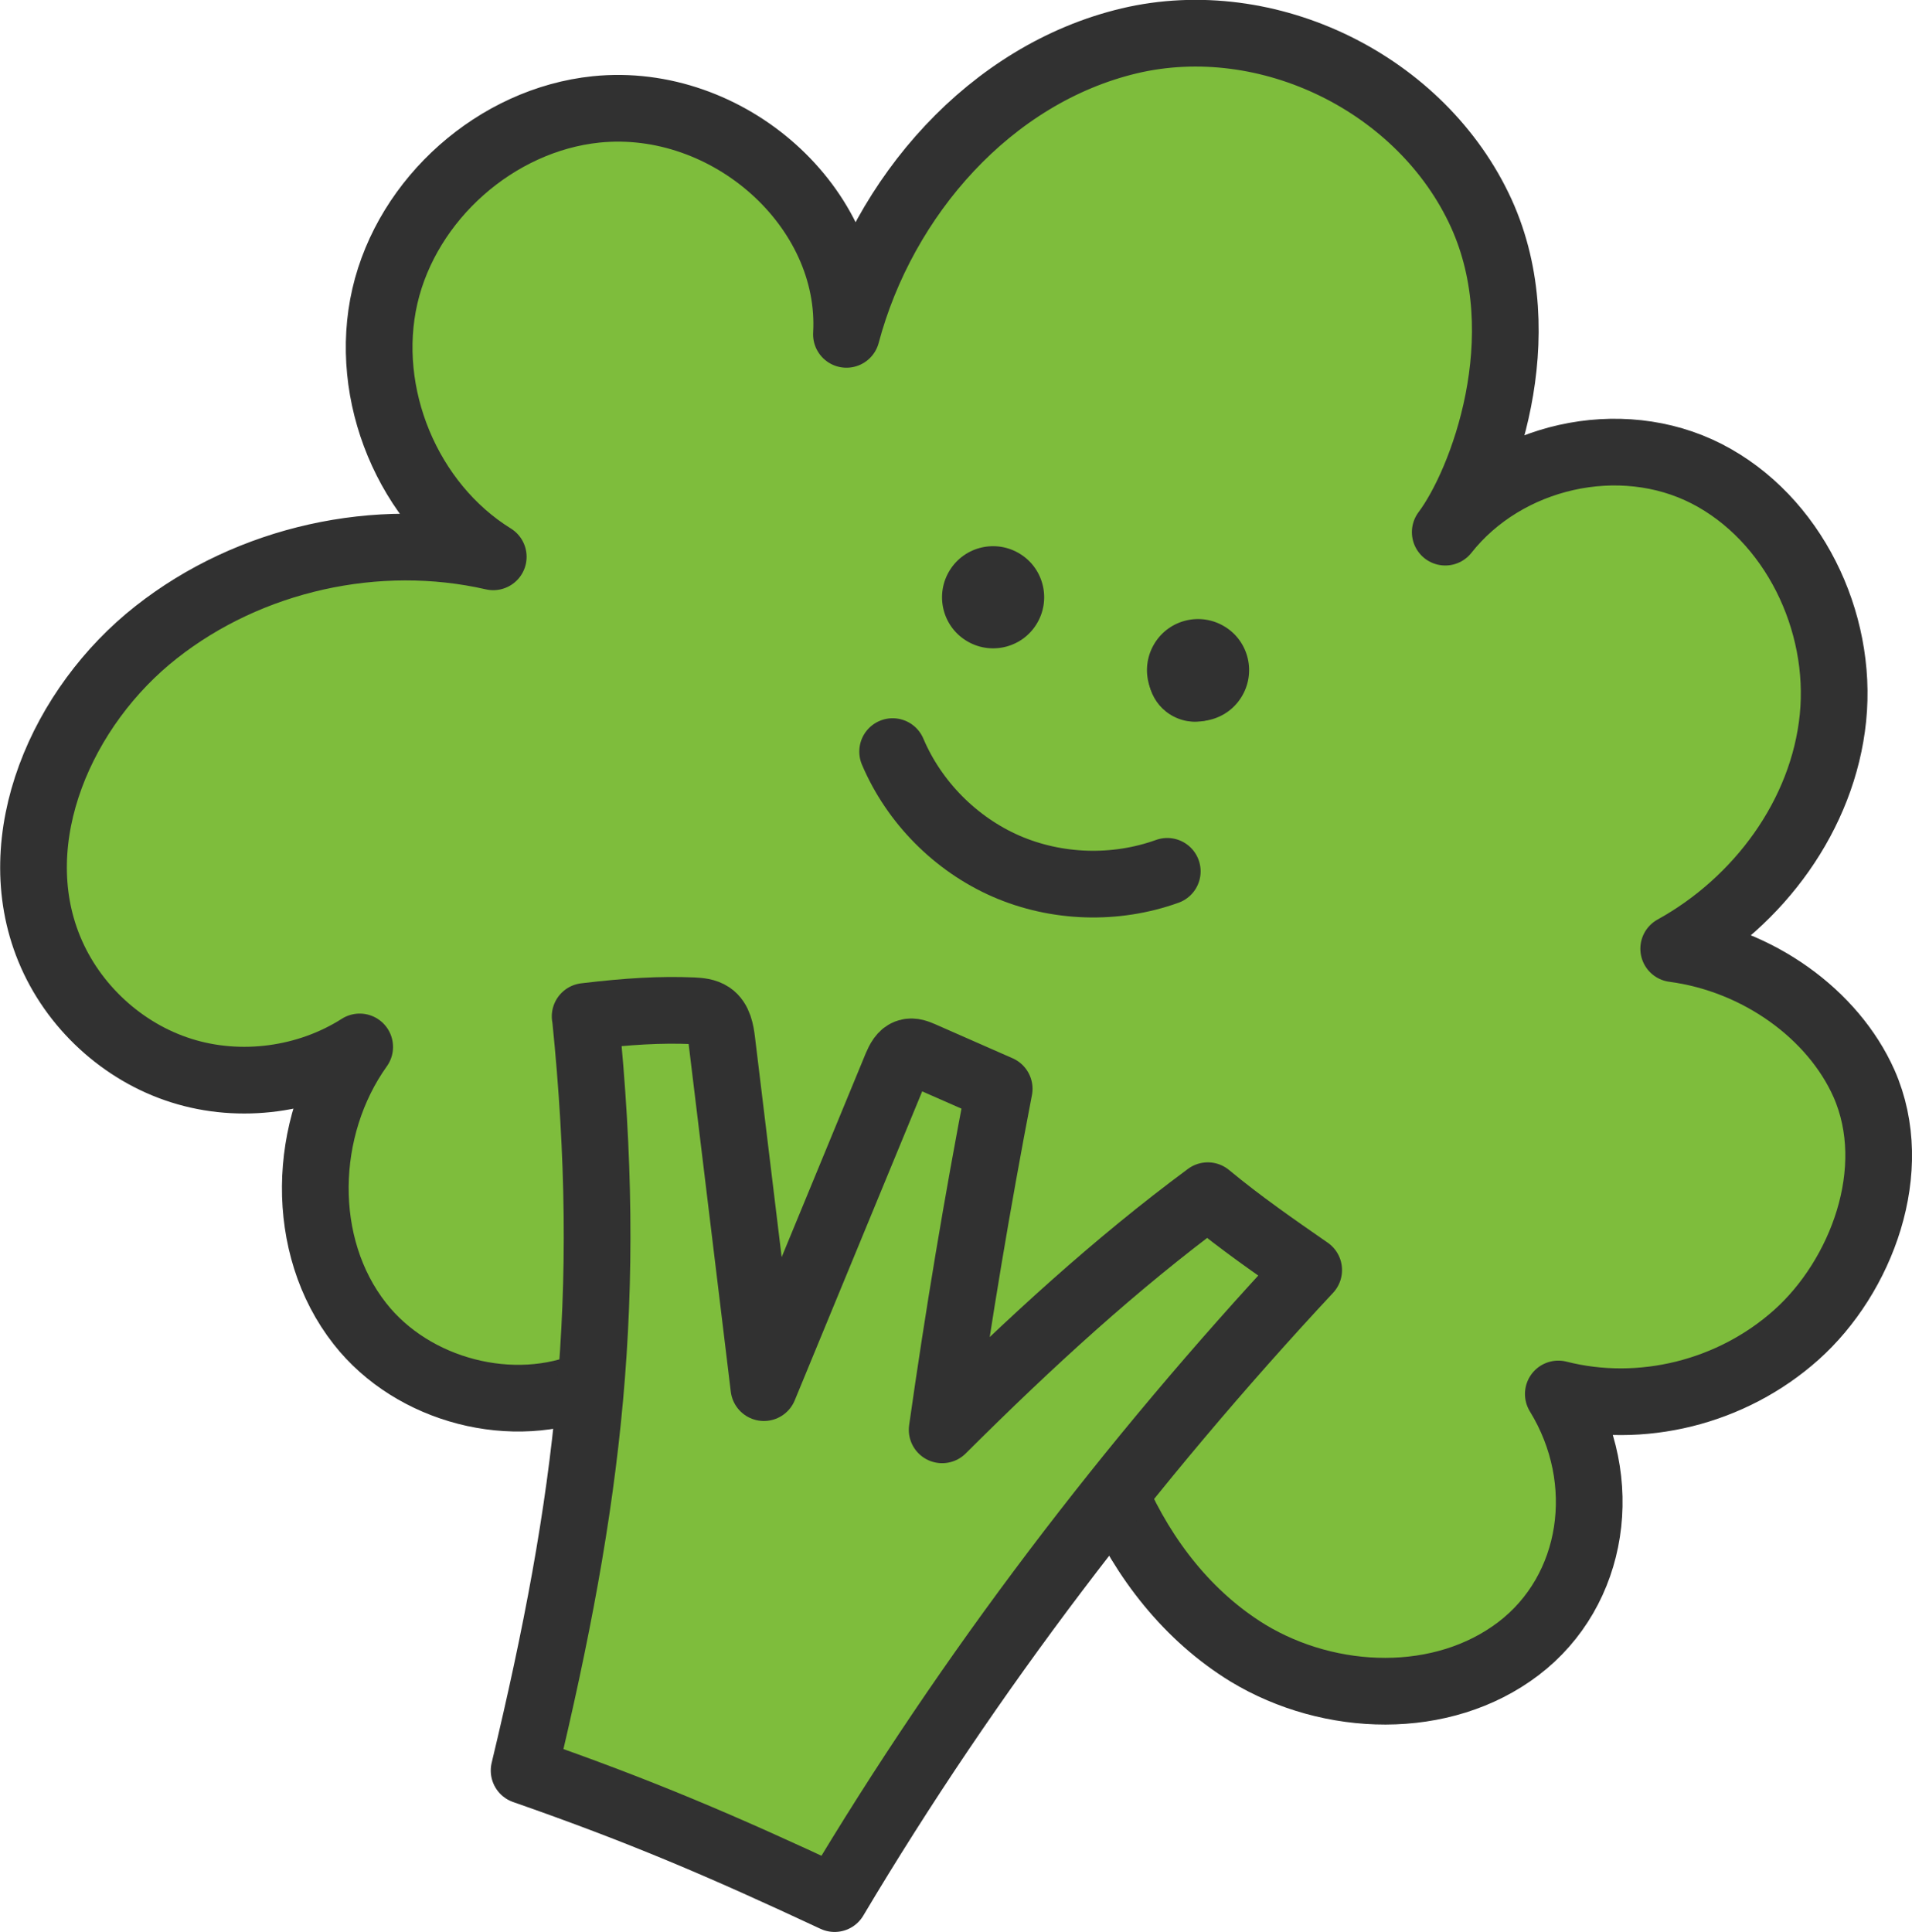
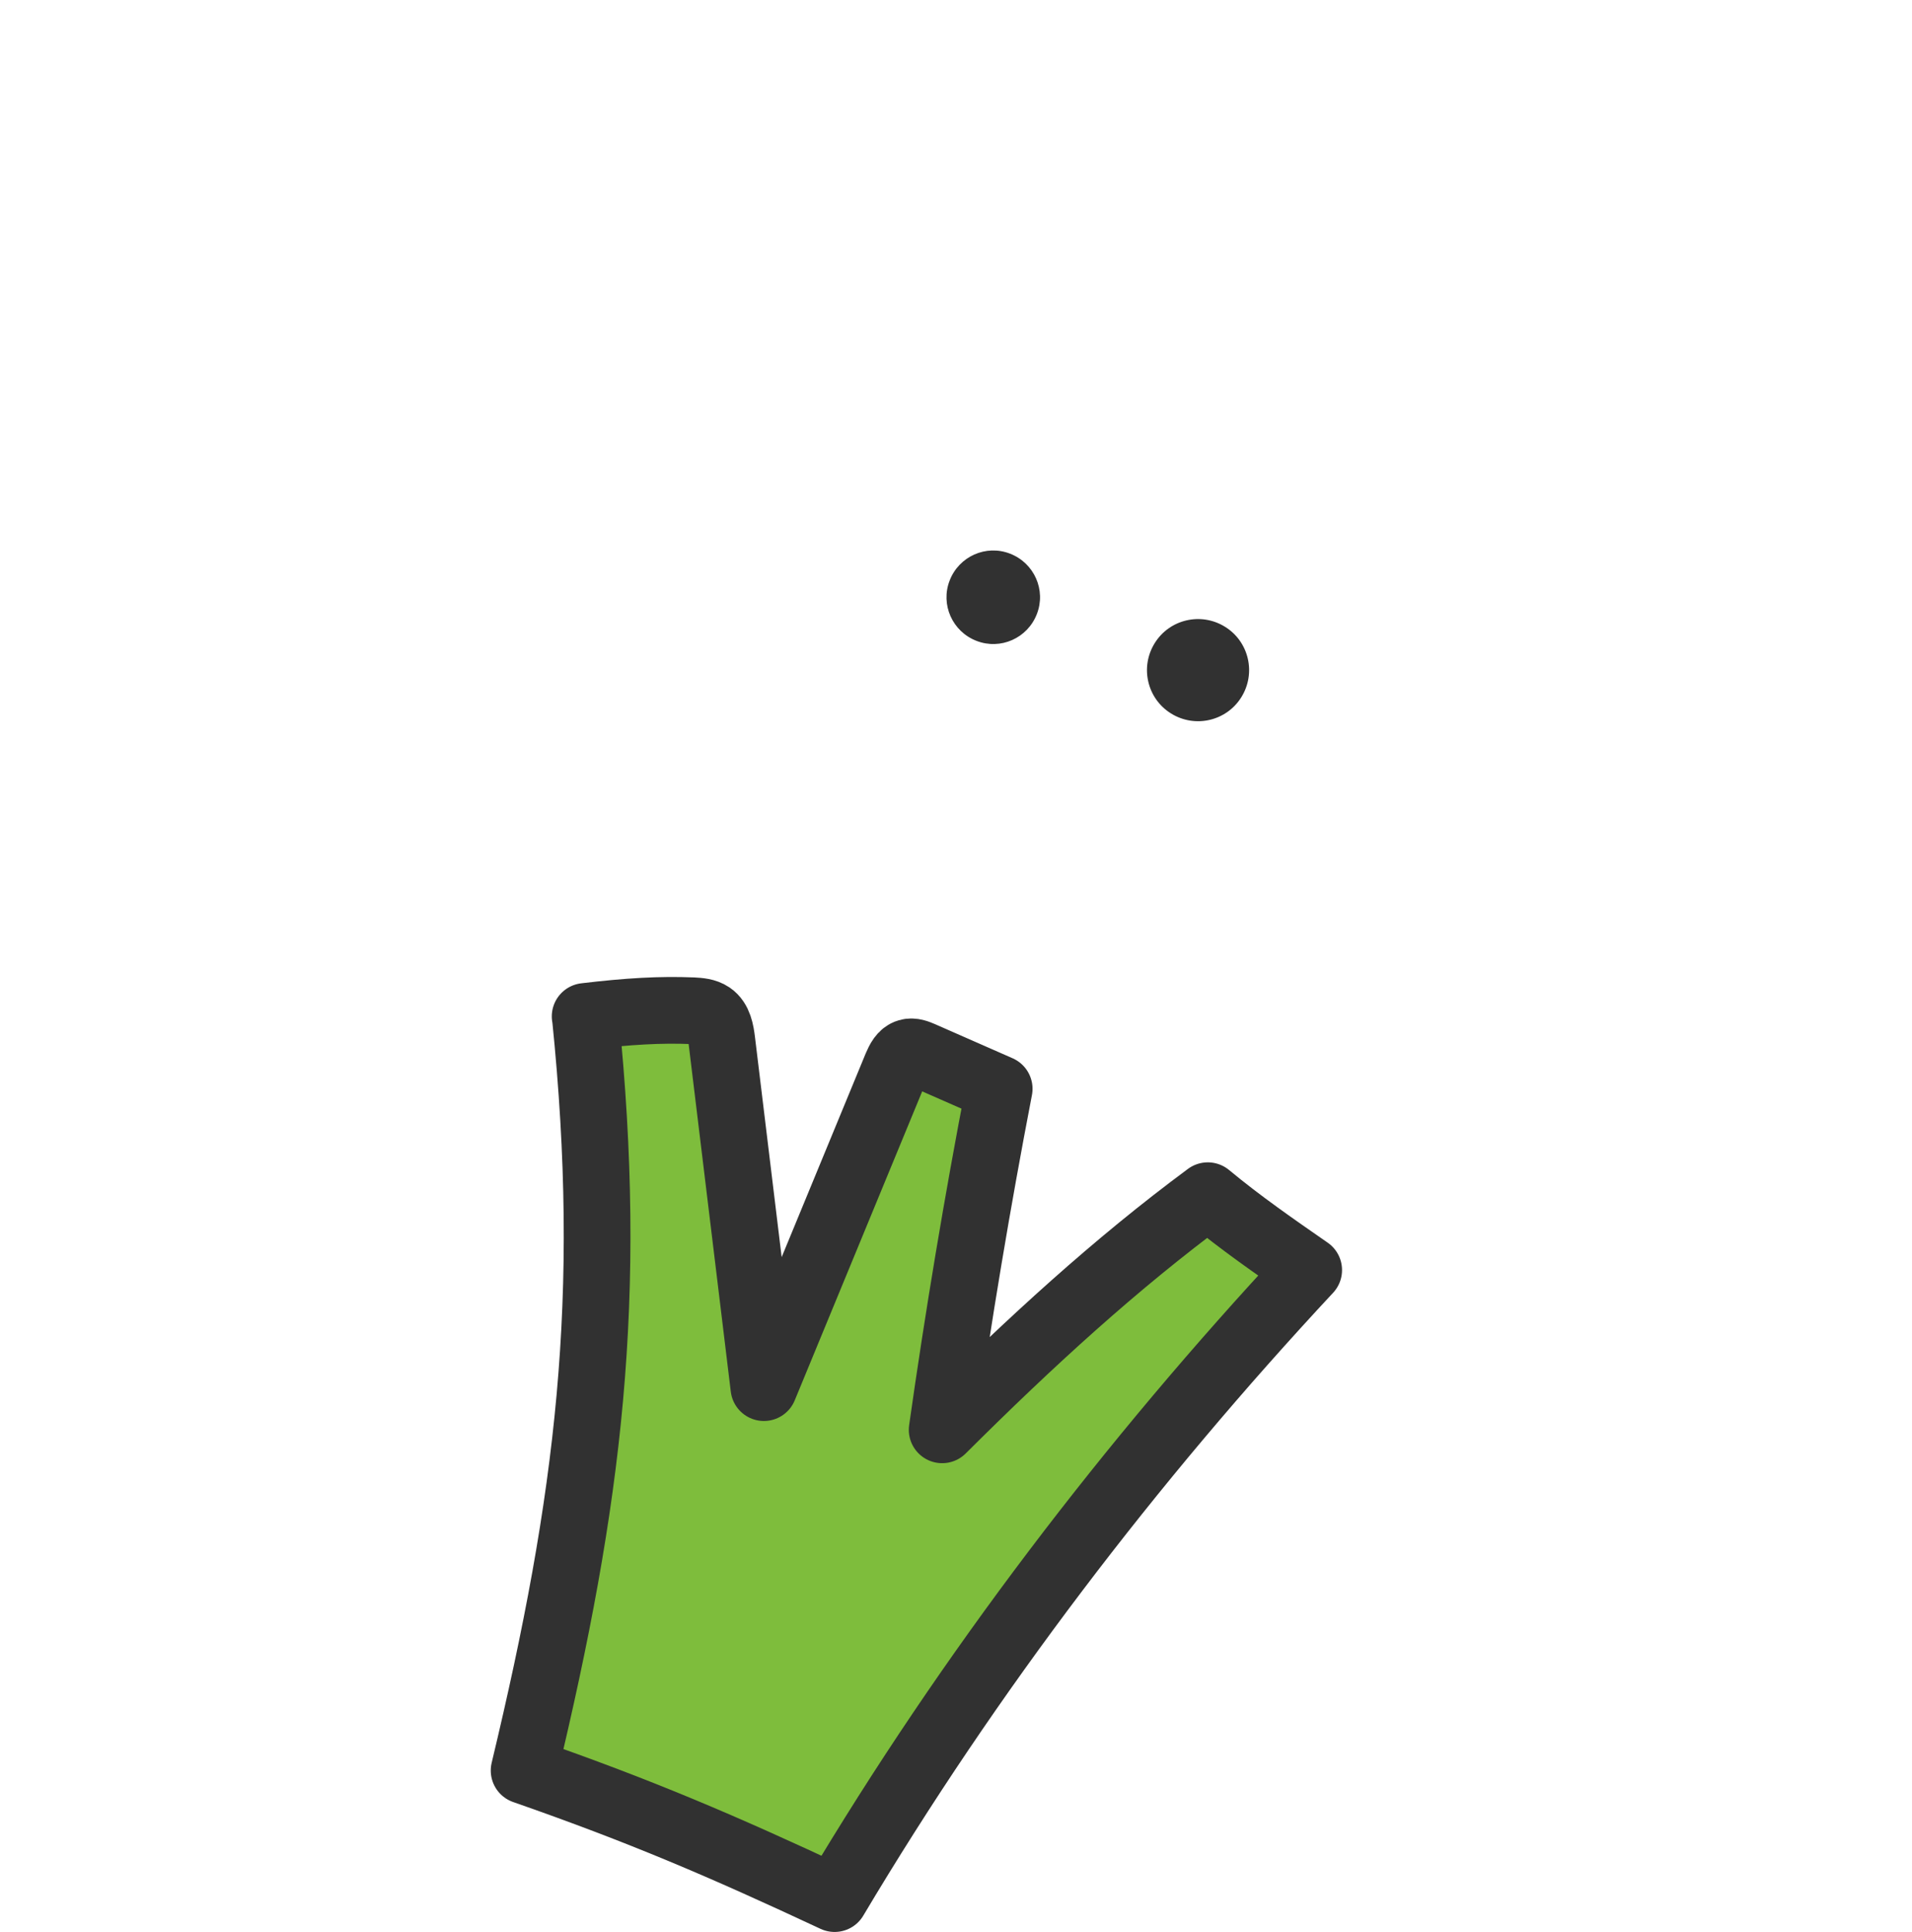
<svg xmlns="http://www.w3.org/2000/svg" id="Layer_2" data-name="Layer 2" viewBox="0 0 114.66 115.86">
  <defs>
    <style>
      .cls-1 {
        fill: #7ebd3c;
      }

      .cls-1, .cls-2 {
        stroke: #313131;
        stroke-linecap: round;
        stroke-linejoin: round;
        stroke-width: 4px;
      }

      .cls-2 {
        fill: none;
      }

      .cls-3 {
        fill: #313131;
        stroke-width: 0px;
      }
    </style>
  </defs>
  <g id="_Layer_" data-name="&amp;lt;Layer&amp;gt;">
    <g>
-       <path class="cls-1" d="M35.43,82.97c-4.62,2-10.67.46-13.85-3.6-3.66-4.66-3.46-11.76-.01-16.59-3.12,1.99-7.15,2.54-10.69,1.42-3.53-1.11-6.52-3.86-7.93-7.31-2.72-6.64.78-14.55,6.42-18.98,5.6-4.41,13.25-6.11,20.21-4.52-5.12-3.17-7.85-9.75-6.5-15.63,1.35-5.85,6.68-10.58,12.67-11.2,7.94-.81,15.44,5.89,15.01,13.49,2.2-8.27,8.64-15.62,16.96-17.6,8.33-1.97,17.56,2.57,21.11,10.34,3.37,7.42.07,16.15-2.16,19.12,3.64-4.61,10.48-6.16,15.68-3.5,5.18,2.66,8.16,8.83,7.57,14.64-.59,5.81-4.44,11.02-9.55,13.84,5.07.67,9.56,3.93,11.41,8.08,2.29,5.19-.17,11.6-4.05,15.07-3.88,3.47-9.33,4.81-14.28,3.55,3.19,5.2,2.18,11.79-2.39,15.27-4.56,3.47-11.29,3.25-16.22.27-3.59-2.2-6.25-5.62-7.96-9.49l-31.43-6.67Z" />
      <path class="cls-1" d="M35.1,60.95c1.72,16.88.23,28.96-3.67,45.22,7.05,2.46,11.86,4.52,18.62,7.68,8.09-13.59,17.76-26.24,28.43-37.69-2.03-1.41-4.06-2.81-6.05-4.46-5.51,4.08-10.6,8.73-15.93,14.04.97-6.84,2.11-13.66,3.42-20.45-1.55-.68-3.09-1.36-4.64-2.04-.26-.11-.54-.23-.82-.15-.36.1-.55.49-.7.84-2.65,6.42-5.3,12.85-7.95,19.27-.84-6.93-1.68-13.85-2.52-20.78-.07-.58-.18-1.23-.66-1.56-.31-.21-.7-.24-1.08-.26-1.93-.08-3.87.03-6.46.34Z" />
-       <path class="cls-2" d="M53.53,45.07c1.29,3.04,3.78,5.55,6.8,6.87,3.03,1.32,6.56,1.43,9.67.31" />
      <g>
        <path class="cls-3" d="M62.18,36.82c-.56,1.45-2.18,2.17-3.62,1.61-1.45-.56-2.17-2.18-1.61-3.62.56-1.45,2.18-2.17,3.62-1.61,1.45.56,2.17,2.18,1.61,3.62Z" />
-         <path class="cls-3" d="M74.28,41.48c-.56,1.45-2.18,2.17-3.62,1.61-1.45-.56-2.17-2.18-1.61-3.62.56-1.45,2.18-2.17,3.62-1.61,1.45.56,2.17,2.18,1.61,3.62Z" />
      </g>
      <path class="cls-3" d="M69.25,38.56c-.9,1.44-.46,3.33.97,4.22,1.44.9,3.33.46,4.22-.97.9-1.44.46-3.33-.97-4.22-1.44-.9-3.33-.46-4.22.97Z" />
-       <path class="cls-3" d="M56.96,34.19c-.9,1.44-.46,3.33.97,4.22,1.44.9,3.33.46,4.22-.97.9-1.44.46-3.33-.97-4.22-1.44-.9-3.33-.46-4.22.97Z" />
+       <path class="cls-3" d="M56.96,34.19Z" />
    </g>
  </g>
</svg>